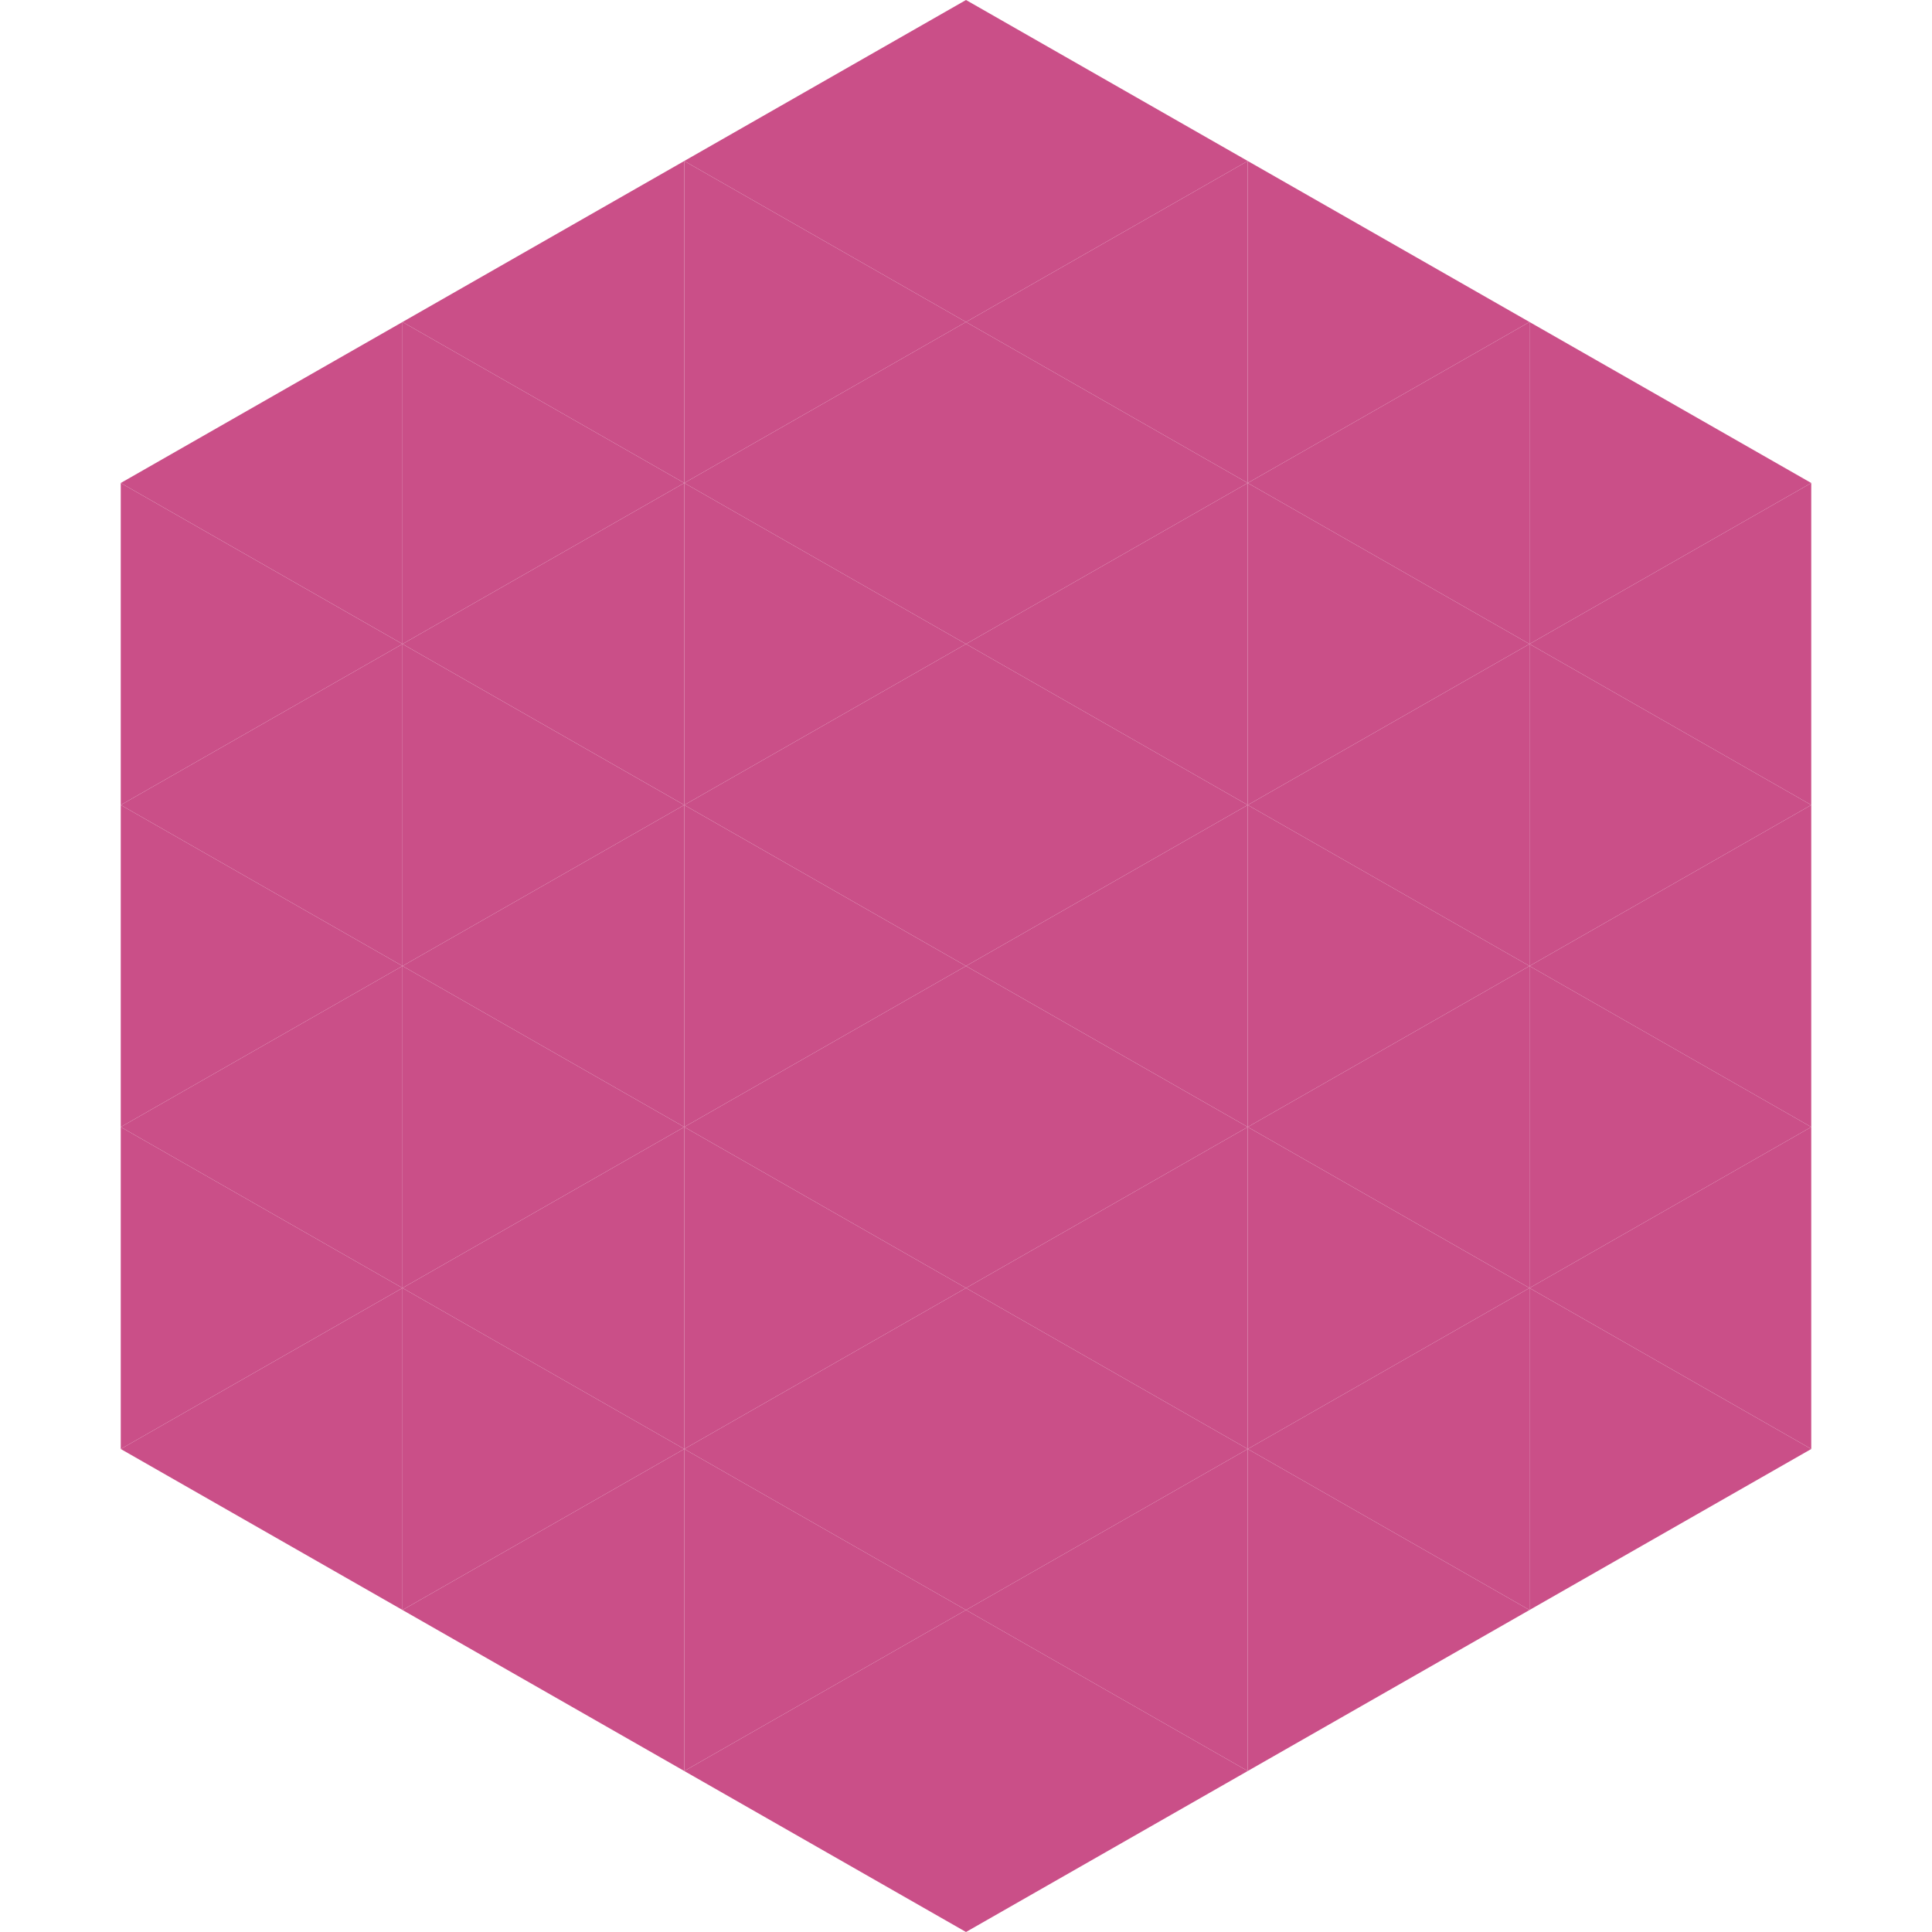
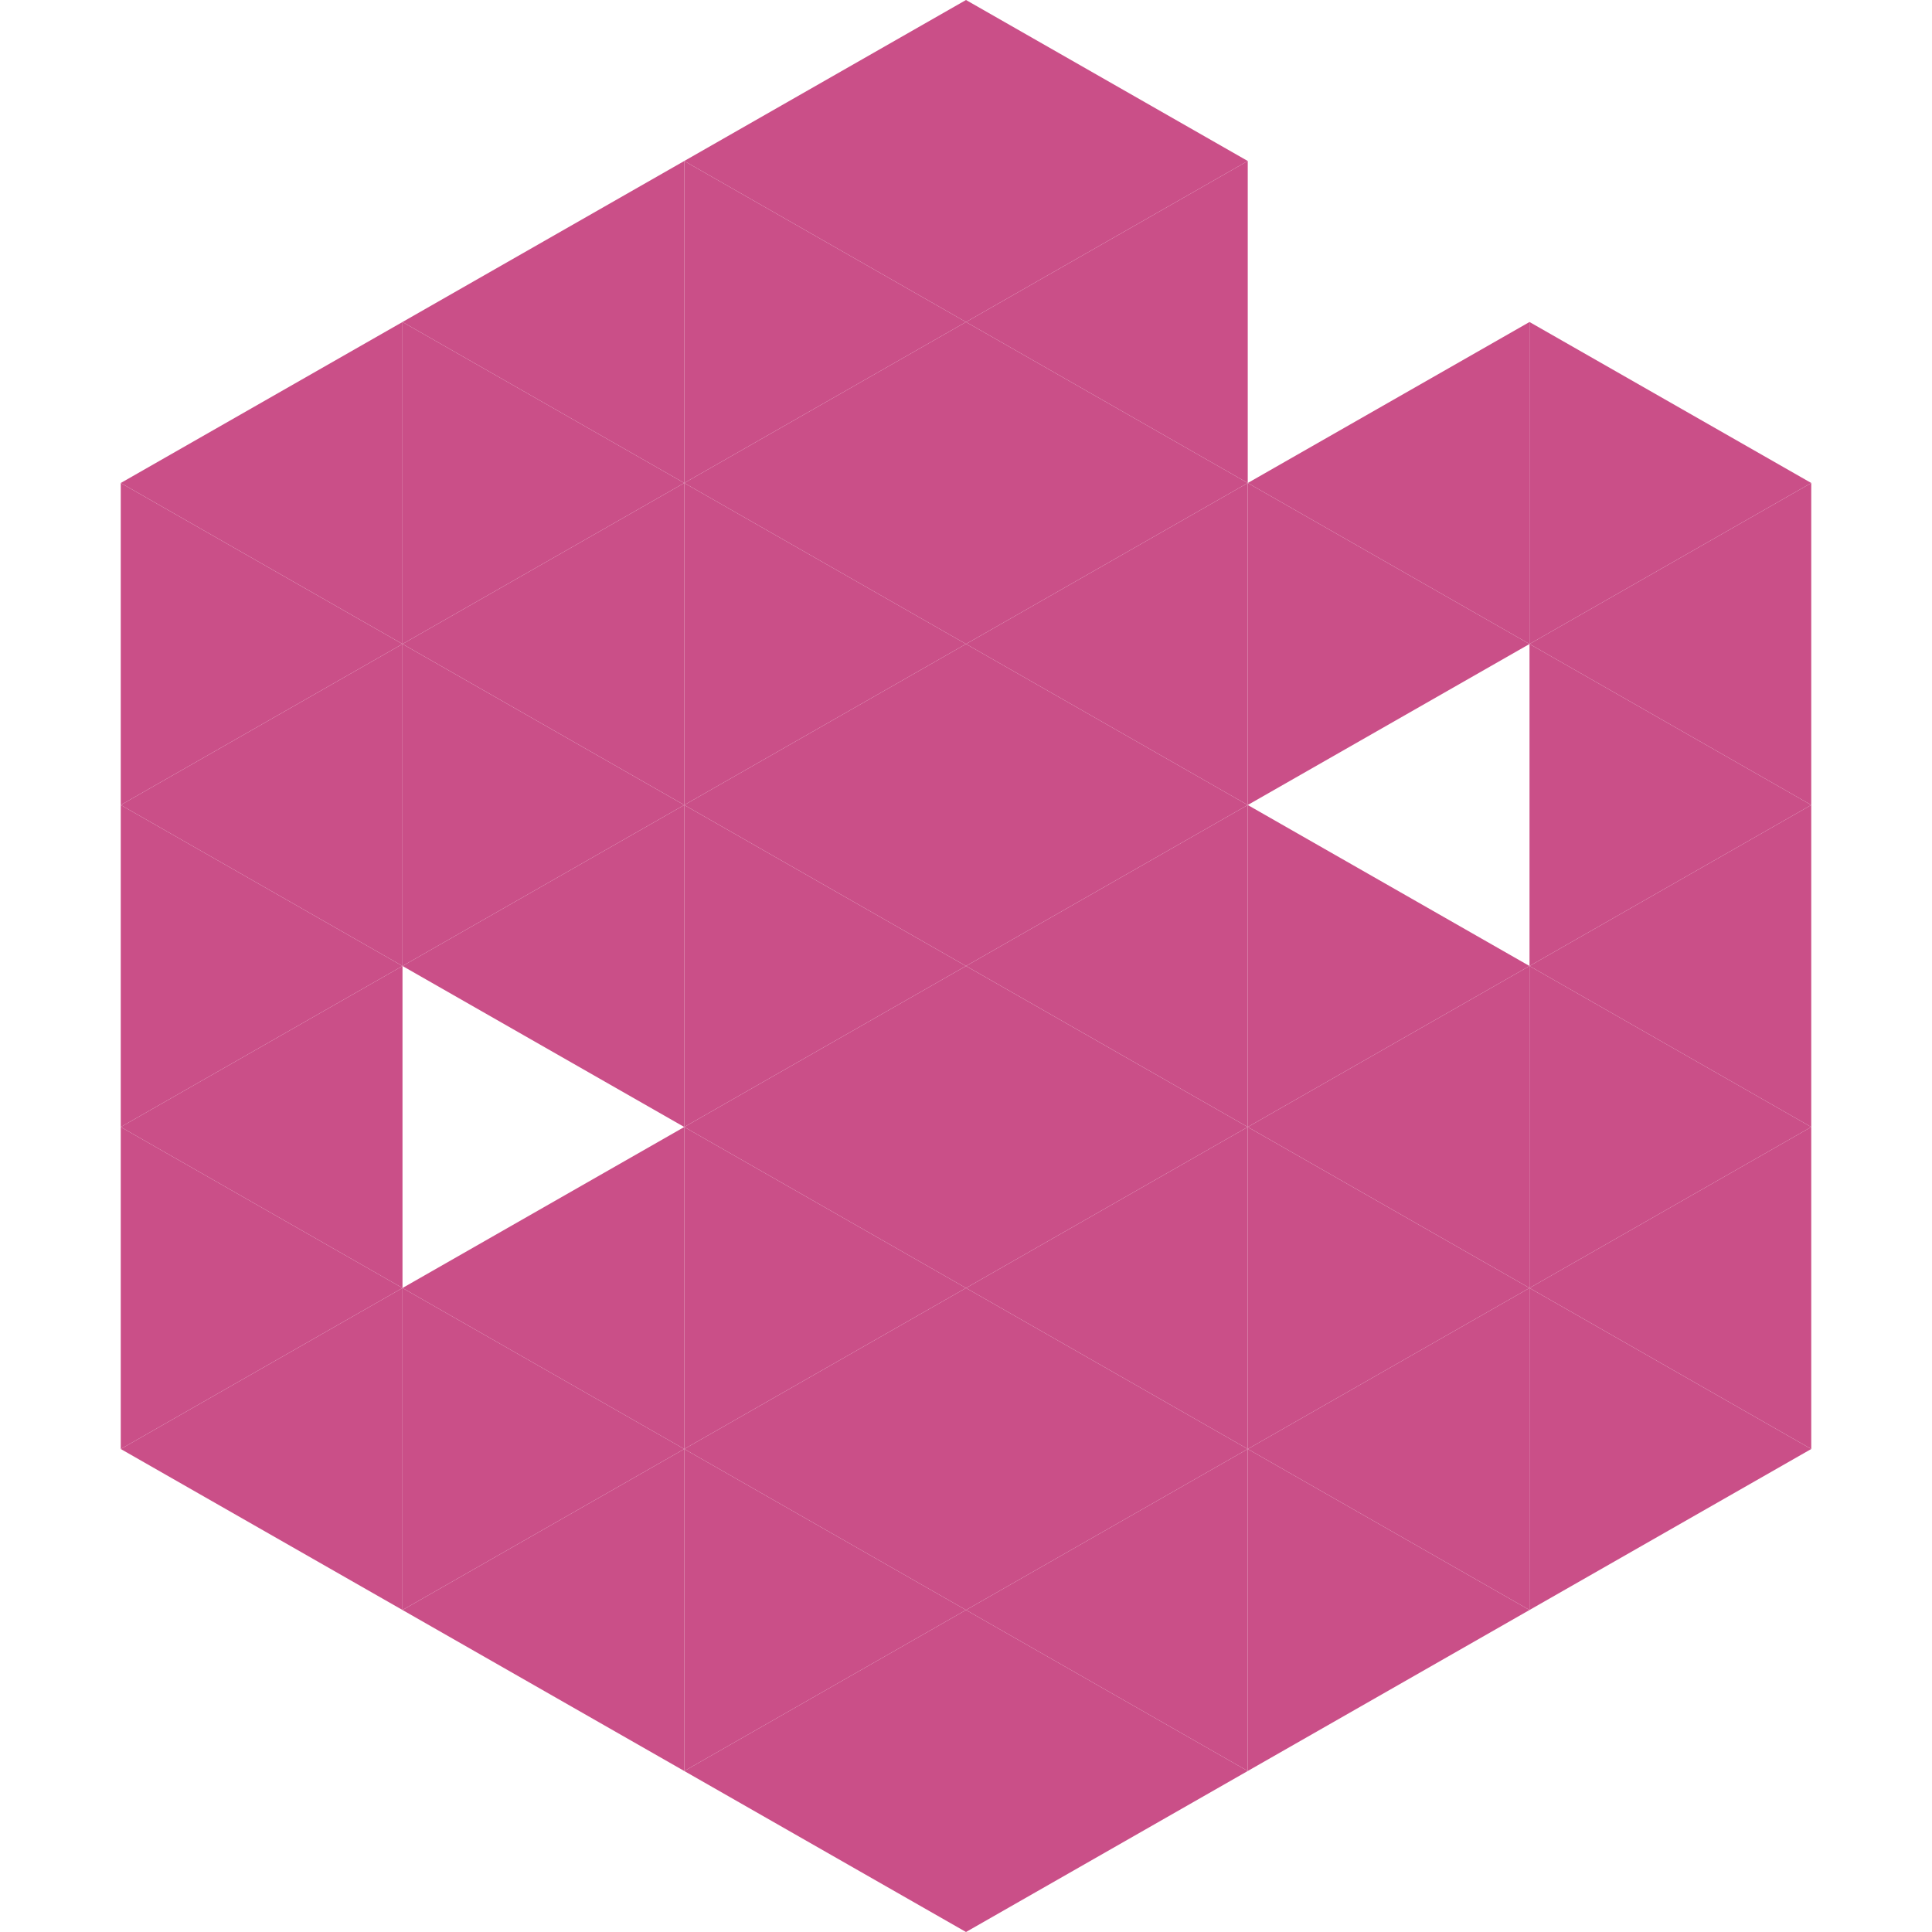
<svg xmlns="http://www.w3.org/2000/svg" width="240" height="240">
  <polygon points="50,40 15,60 50,80" style="fill:rgb(202,79,136)" />
  <polygon points="190,40 225,60 190,80" style="fill:rgb(202,79,136)" />
  <polygon points="15,60 50,80 15,100" style="fill:rgb(202,79,136)" />
  <polygon points="225,60 190,80 225,100" style="fill:rgb(202,79,136)" />
  <polygon points="50,80 15,100 50,120" style="fill:rgb(202,79,136)" />
  <polygon points="190,80 225,100 190,120" style="fill:rgb(202,79,136)" />
  <polygon points="15,100 50,120 15,140" style="fill:rgb(202,79,136)" />
  <polygon points="225,100 190,120 225,140" style="fill:rgb(202,79,136)" />
  <polygon points="50,120 15,140 50,160" style="fill:rgb(202,79,136)" />
  <polygon points="190,120 225,140 190,160" style="fill:rgb(202,79,136)" />
  <polygon points="15,140 50,160 15,180" style="fill:rgb(202,79,136)" />
  <polygon points="225,140 190,160 225,180" style="fill:rgb(202,79,136)" />
  <polygon points="50,160 15,180 50,200" style="fill:rgb(202,79,136)" />
  <polygon points="190,160 225,180 190,200" style="fill:rgb(202,79,136)" />
  <polygon points="15,180 50,200 15,220" style="fill:rgb(255,255,255); fill-opacity:0" />
  <polygon points="225,180 190,200 225,220" style="fill:rgb(255,255,255); fill-opacity:0" />
  <polygon points="50,0 85,20 50,40" style="fill:rgb(255,255,255); fill-opacity:0" />
  <polygon points="190,0 155,20 190,40" style="fill:rgb(255,255,255); fill-opacity:0" />
  <polygon points="85,20 50,40 85,60" style="fill:rgb(202,79,136)" />
-   <polygon points="155,20 190,40 155,60" style="fill:rgb(202,79,136)" />
  <polygon points="50,40 85,60 50,80" style="fill:rgb(202,79,136)" />
  <polygon points="190,40 155,60 190,80" style="fill:rgb(202,79,136)" />
  <polygon points="85,60 50,80 85,100" style="fill:rgb(202,79,136)" />
  <polygon points="155,60 190,80 155,100" style="fill:rgb(202,79,136)" />
  <polygon points="50,80 85,100 50,120" style="fill:rgb(202,79,136)" />
-   <polygon points="190,80 155,100 190,120" style="fill:rgb(202,79,136)" />
  <polygon points="85,100 50,120 85,140" style="fill:rgb(202,79,136)" />
  <polygon points="155,100 190,120 155,140" style="fill:rgb(202,79,136)" />
-   <polygon points="50,120 85,140 50,160" style="fill:rgb(202,79,136)" />
  <polygon points="190,120 155,140 190,160" style="fill:rgb(202,79,136)" />
  <polygon points="85,140 50,160 85,180" style="fill:rgb(202,79,136)" />
  <polygon points="155,140 190,160 155,180" style="fill:rgb(202,79,136)" />
  <polygon points="50,160 85,180 50,200" style="fill:rgb(202,79,136)" />
  <polygon points="190,160 155,180 190,200" style="fill:rgb(202,79,136)" />
  <polygon points="85,180 50,200 85,220" style="fill:rgb(202,79,136)" />
  <polygon points="155,180 190,200 155,220" style="fill:rgb(202,79,136)" />
  <polygon points="120,0 85,20 120,40" style="fill:rgb(202,79,136)" />
  <polygon points="120,0 155,20 120,40" style="fill:rgb(202,79,136)" />
  <polygon points="85,20 120,40 85,60" style="fill:rgb(202,79,136)" />
  <polygon points="155,20 120,40 155,60" style="fill:rgb(202,79,136)" />
  <polygon points="120,40 85,60 120,80" style="fill:rgb(202,79,136)" />
  <polygon points="120,40 155,60 120,80" style="fill:rgb(202,79,136)" />
  <polygon points="85,60 120,80 85,100" style="fill:rgb(202,79,136)" />
  <polygon points="155,60 120,80 155,100" style="fill:rgb(202,79,136)" />
  <polygon points="120,80 85,100 120,120" style="fill:rgb(202,79,136)" />
  <polygon points="120,80 155,100 120,120" style="fill:rgb(202,79,136)" />
  <polygon points="85,100 120,120 85,140" style="fill:rgb(202,79,136)" />
  <polygon points="155,100 120,120 155,140" style="fill:rgb(202,79,136)" />
  <polygon points="120,120 85,140 120,160" style="fill:rgb(202,79,136)" />
  <polygon points="120,120 155,140 120,160" style="fill:rgb(202,79,136)" />
  <polygon points="85,140 120,160 85,180" style="fill:rgb(202,79,136)" />
  <polygon points="155,140 120,160 155,180" style="fill:rgb(202,79,136)" />
  <polygon points="120,160 85,180 120,200" style="fill:rgb(202,79,136)" />
  <polygon points="120,160 155,180 120,200" style="fill:rgb(202,79,136)" />
  <polygon points="85,180 120,200 85,220" style="fill:rgb(202,79,136)" />
  <polygon points="155,180 120,200 155,220" style="fill:rgb(202,79,136)" />
  <polygon points="120,200 85,220 120,240" style="fill:rgb(202,79,136)" />
  <polygon points="120,200 155,220 120,240" style="fill:rgb(202,79,136)" />
  <polygon points="85,220 120,240 85,260" style="fill:rgb(255,255,255); fill-opacity:0" />
  <polygon points="155,220 120,240 155,260" style="fill:rgb(255,255,255); fill-opacity:0" />
</svg>